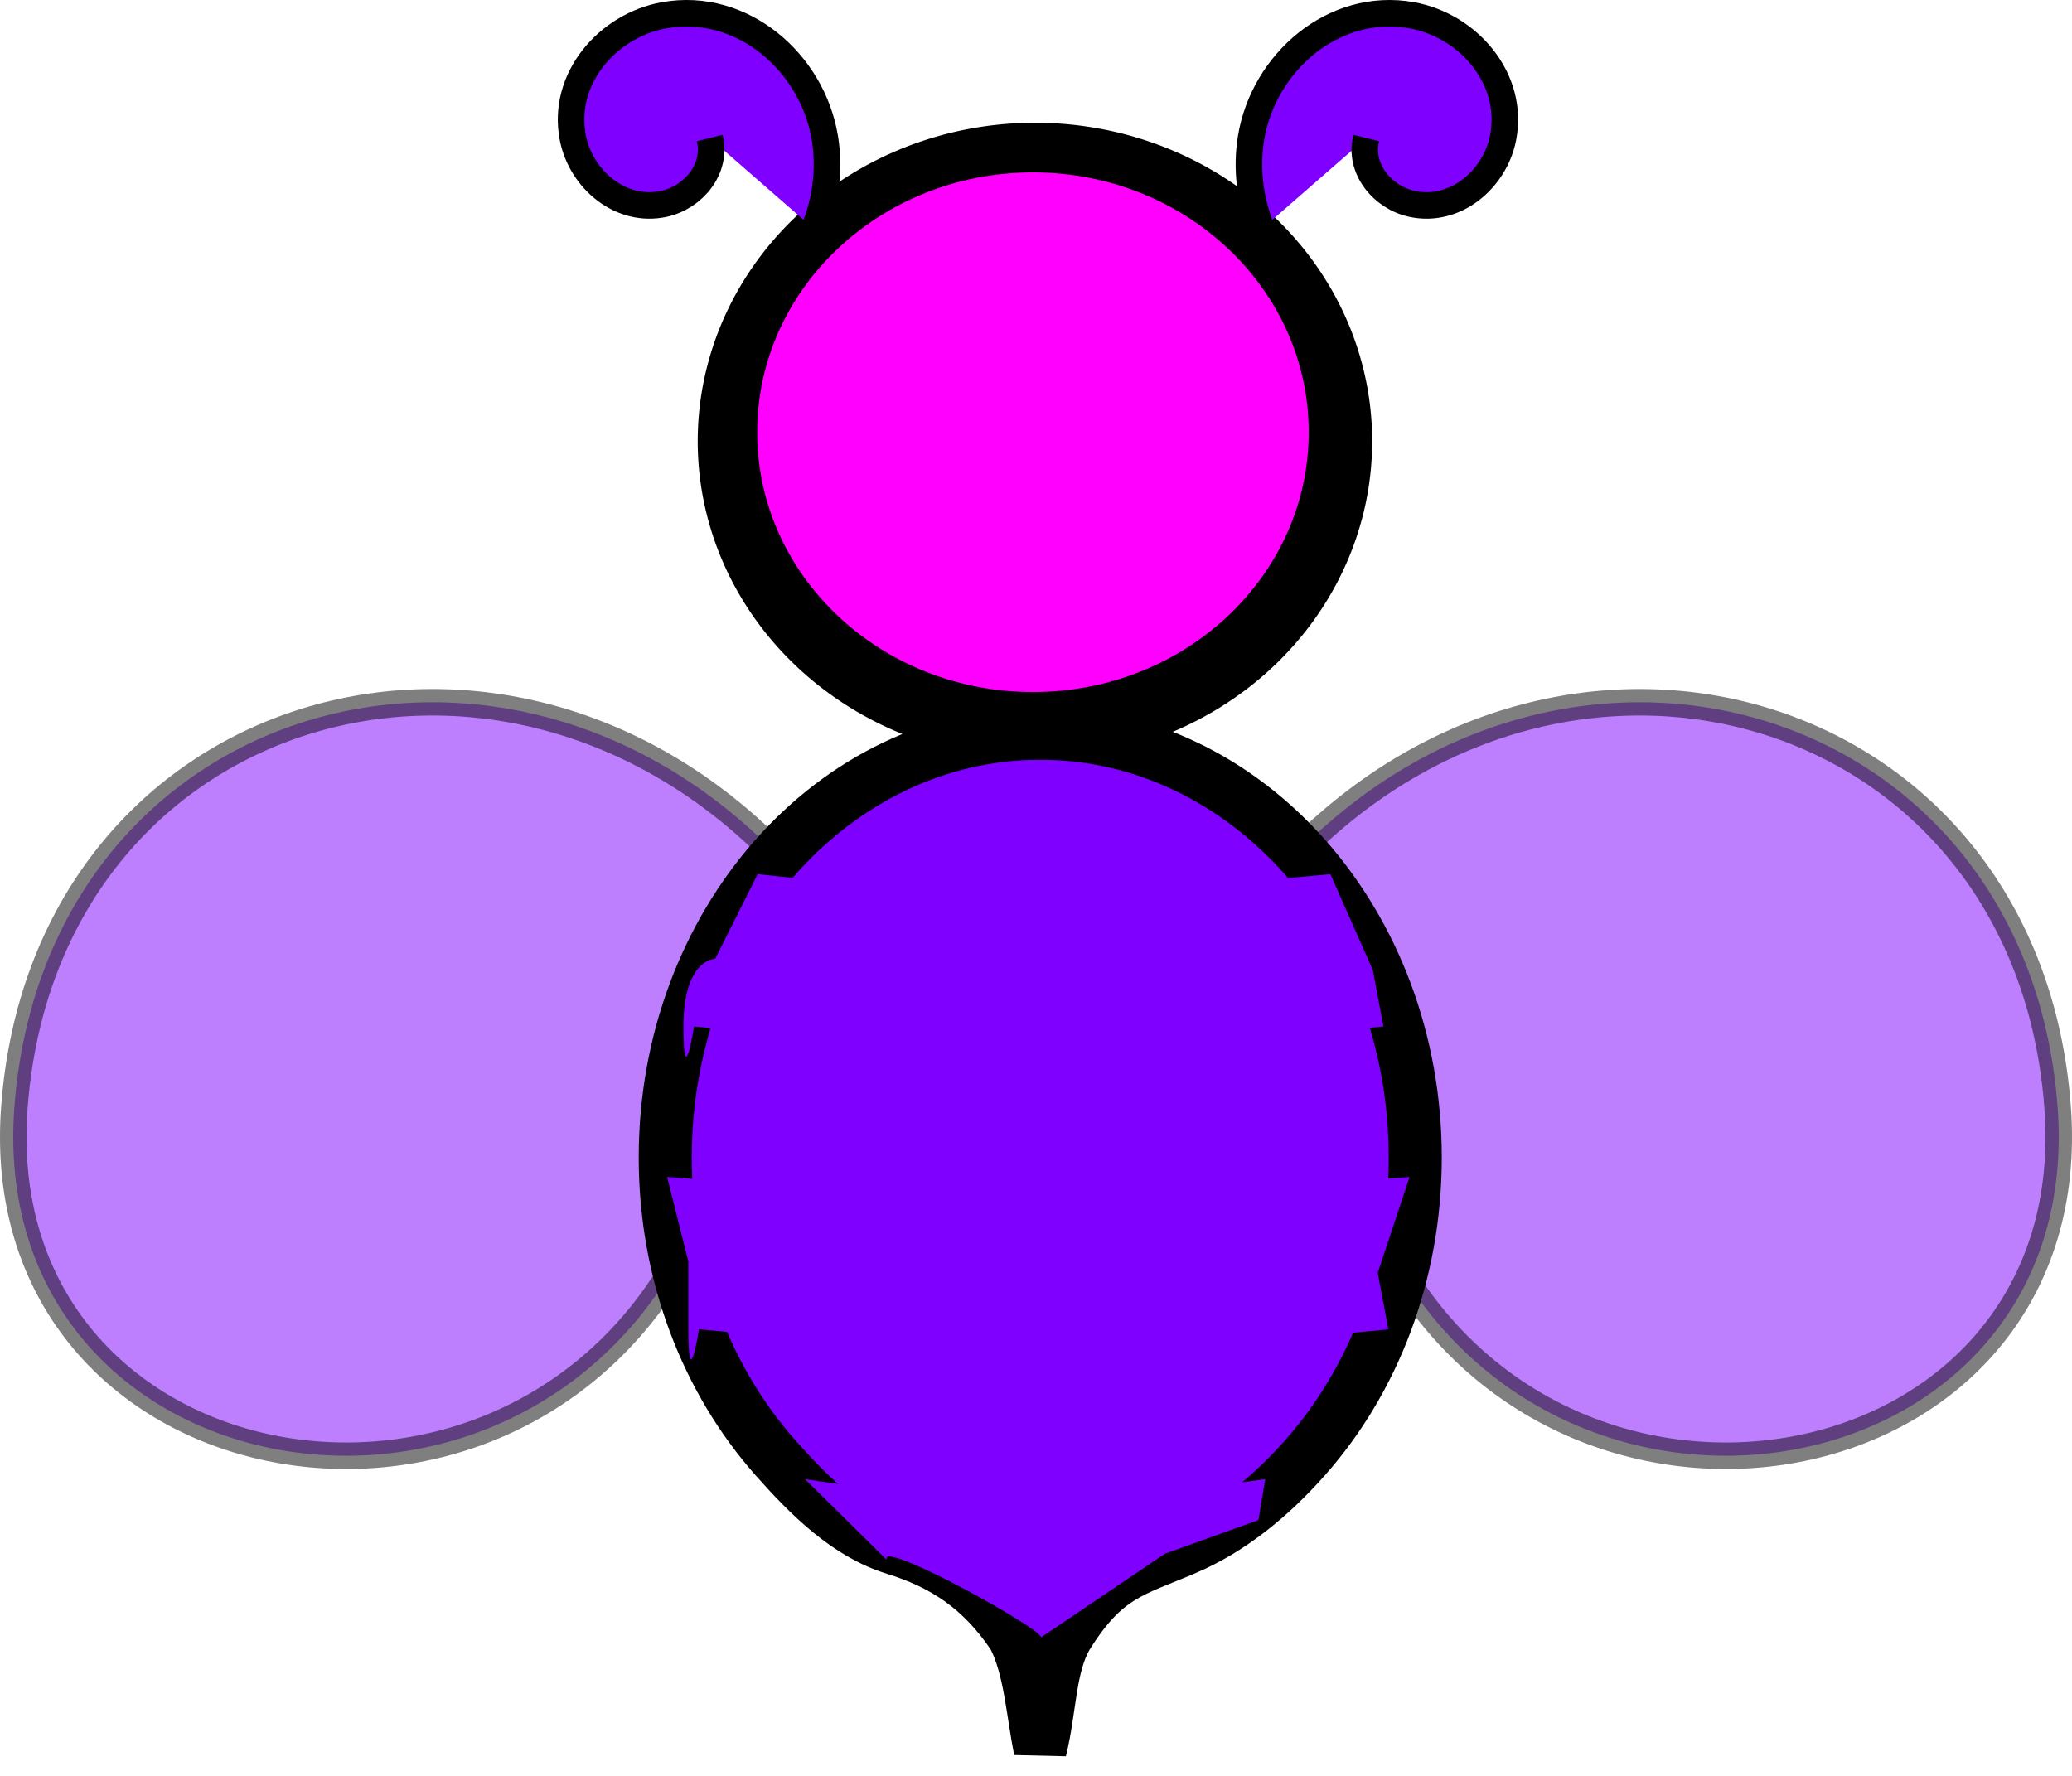
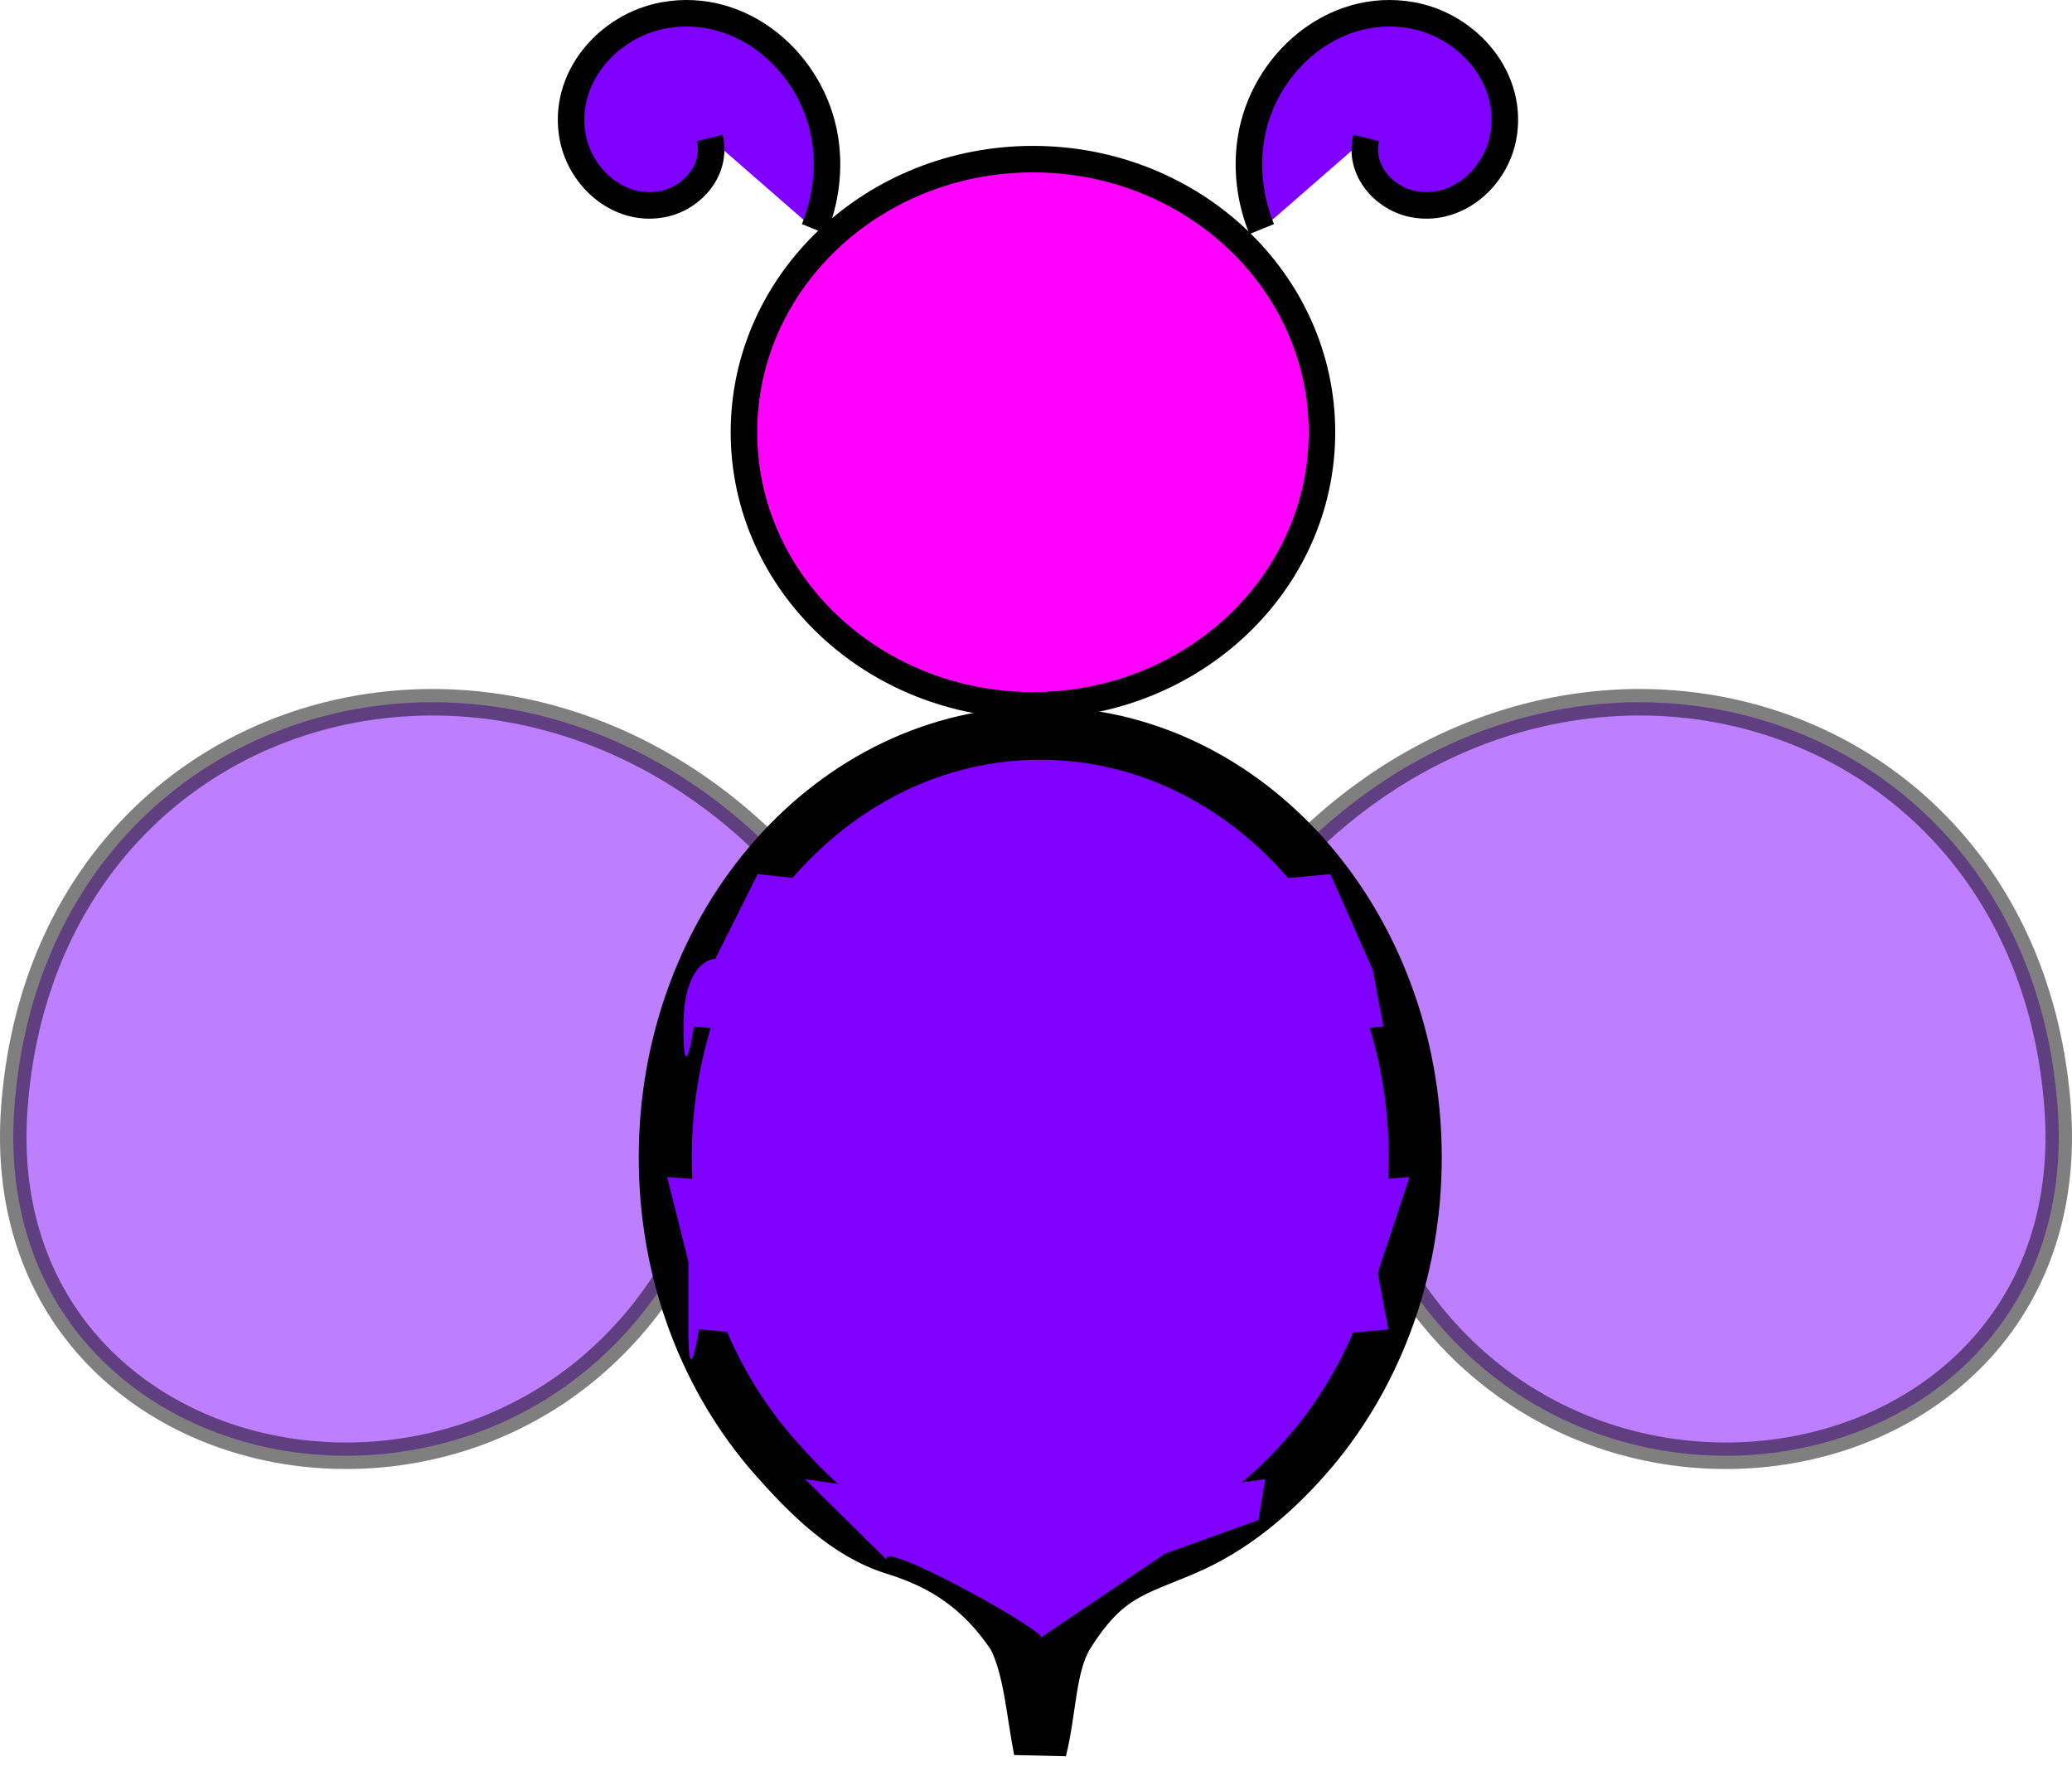
<svg xmlns="http://www.w3.org/2000/svg" width="390.716" height="334.988">
  <title>purple and pink bee</title>
  <g>
    <title>Layer 1</title>
    <g id="layer1">
      <g id="g5171">
        <g id="g4368">
          <path opacity="0.5" fill="#7f00ff" fill-rule="evenodd" stroke="#000000" stroke-width="5" marker-start="none" marker-mid="none" marker-end="none" stroke-miterlimit="4" stroke-dashoffset="0" id="path4370" d="m263.567,238.912c35.421,59.829 129.668,40.571 124.44,-30.054c-5.578,-75.364 -89.753,-101.348 -142.531,-48.962c-6.647,8.04 -2.25,7.751 -3.145,11.667" />
          <path opacity="0.5" fill="#7f00ff" fill-rule="evenodd" stroke="#000000" stroke-width="5" marker-start="none" marker-mid="none" marker-end="none" stroke-miterlimit="4" stroke-dashoffset="0" id="path4372" d="m127.15,238.912c-35.422,59.829 -129.668,40.571 -124.441,-30.054c5.578,-75.364 89.753,-101.348 142.532,-48.962c6.646,8.04 2.25,7.751 3.144,11.667" />
          <path fill="#7f00ff" stroke="#000000" stroke-width="10" stroke-miterlimit="4" stroke-dashoffset="0" d="m223.676,291.984c8.606,-3.714 16.079,-9.91 22.478,-17.15c6.4,-7.24 11.58,-15.86 15.16,-25.43c3.58,-9.57 5.56,-20.09 5.56,-31.13c0,-44.16 -31.68,-80 -70.715,-80c-39.034,0 -70.714,35.84 -70.714,80c0,11.04 1.98,21.56 5.56,31.13c3.58,9.57 8.76,18.19 15.159,25.43c6.4,7.24 13.611,14.401 22.479,17.15c9.288,2.878 16.441,7.494 22.516,16.575c3.096,5.953 3.557,14.286 4.986,21.429c1.905,-7.619 1.681,-15.714 5.014,-21.429c7.276,-11.737 12.671,-12.327 22.517,-16.575z" id="path4374" />
-           <path fill="#7f00ff" stroke="#000000" stroke-width="10" stroke-miterlimit="4" stroke-dashoffset="0" d="m253.748,83.201a58.589,55.053 0 1 1 -117.178,0a58.589,55.053 0 1 1 117.178,0z" id="path4376" />
          <path fill="#7f00ff" fill-rule="evenodd" stroke="#000000" stroke-width="5" stroke-miterlimit="4" d="m133.83,26.026c1.446,5.794 -3.075,11.189 -8.581,12.405c-8.181,1.806 -15.677,-4.593 -17.222,-12.405c-2.205,-11.144 6.536,-21.232 17.222,-23.148c14.748,-2.644 27.972,8.959 30.298,23.148c0.946,5.774 0.195,11.763 -2.014,17.173" id="path4378" />
          <path fill="#7f00ff" fill-rule="evenodd" stroke="#000000" stroke-width="5" stroke-miterlimit="4" d="m257.625,26.026c-1.446,5.794 3.075,11.189 8.582,12.405c8.18,1.806 15.676,-4.593 17.221,-12.405c2.205,-11.144 -6.536,-21.232 -17.221,-23.148c-14.749,-2.644 -27.973,8.959 -30.298,23.148c-0.947,5.774 -0.196,11.763 2.013,17.173" id="path4380" />
          <path fill="#7f00ff" stroke-width="5" stroke-miterlimit="4" stroke-dashoffset="0" id="path4382" d="m142.874,164.845c36,4.061 72,3.551 108,0l8,18.089l2,10.641c-43.334,4.269 -86.667,4.302 -130,0c0,0 -2,12.769 -2,0c0,-12.769 6,-12.769 6,-12.769l8,-15.961z" />
          <path fill="#7f00ff" stroke-width="5" stroke-miterlimit="4" stroke-dashoffset="0" id="path4384" d="m125.802,221.956c45.765,3.61 92.332,4.006 140,0l-6,18.09l2,10.64c-43.829,4.462 -87.123,4.107 -130,0c0,0 -2,12.769 -2,0c0,-12.769 0,-12.769 0,-12.769l-4,-15.961z" />
          <path fill="#7f00ff" stroke-width="5" stroke-miterlimit="4" stroke-dashoffset="0" id="path4386" d="m151.802,278.939c28.929,4.442 57.857,4.128 86.786,0l-1.286,7.721l-17.643,6.355l-23.571,15.929c3.506,-0.098 -30.713,-19.119 -28.857,-14.769l-15.429,-15.236z" />
          <path fill="#7f00ff" stroke-width="5" stroke-miterlimit="4" stroke-dashoffset="0" d="m186.159,81.201a10,10 0 1 1 -20,0a10,10 0 1 1 20,0z" id="path4388" />
          <path fill="#7f00ff" stroke-width="5" stroke-miterlimit="4" stroke-dashoffset="0" d="m226.159,81.201a10,10 0 1 1 -20,0a10,10 0 1 1 20,0z" id="path4390" />
        </g>
-         <path fill="#7f00ff" stroke-width="5" stroke-miterlimit="4" stroke-dashoffset="0" d="m181.358,101.009c0,0 7.859,14.934 14,14.934c6.141,0 14,-14.934 14,-14.934" id="path4660" />
+         <path fill="#7f00ff" stroke-width="5" stroke-miterlimit="4" stroke-dashoffset="0" d="m181.358,101.009c6.141,0 14,-14.934 14,-14.934" id="path4660" />
      </g>
    </g>
    <ellipse fill="#ff00ff" stroke="#000000" stroke-width="5" cx="194.784" cy="81.512" id="svg_2" rx="54.5" ry="51.5" />
  </g>
</svg>